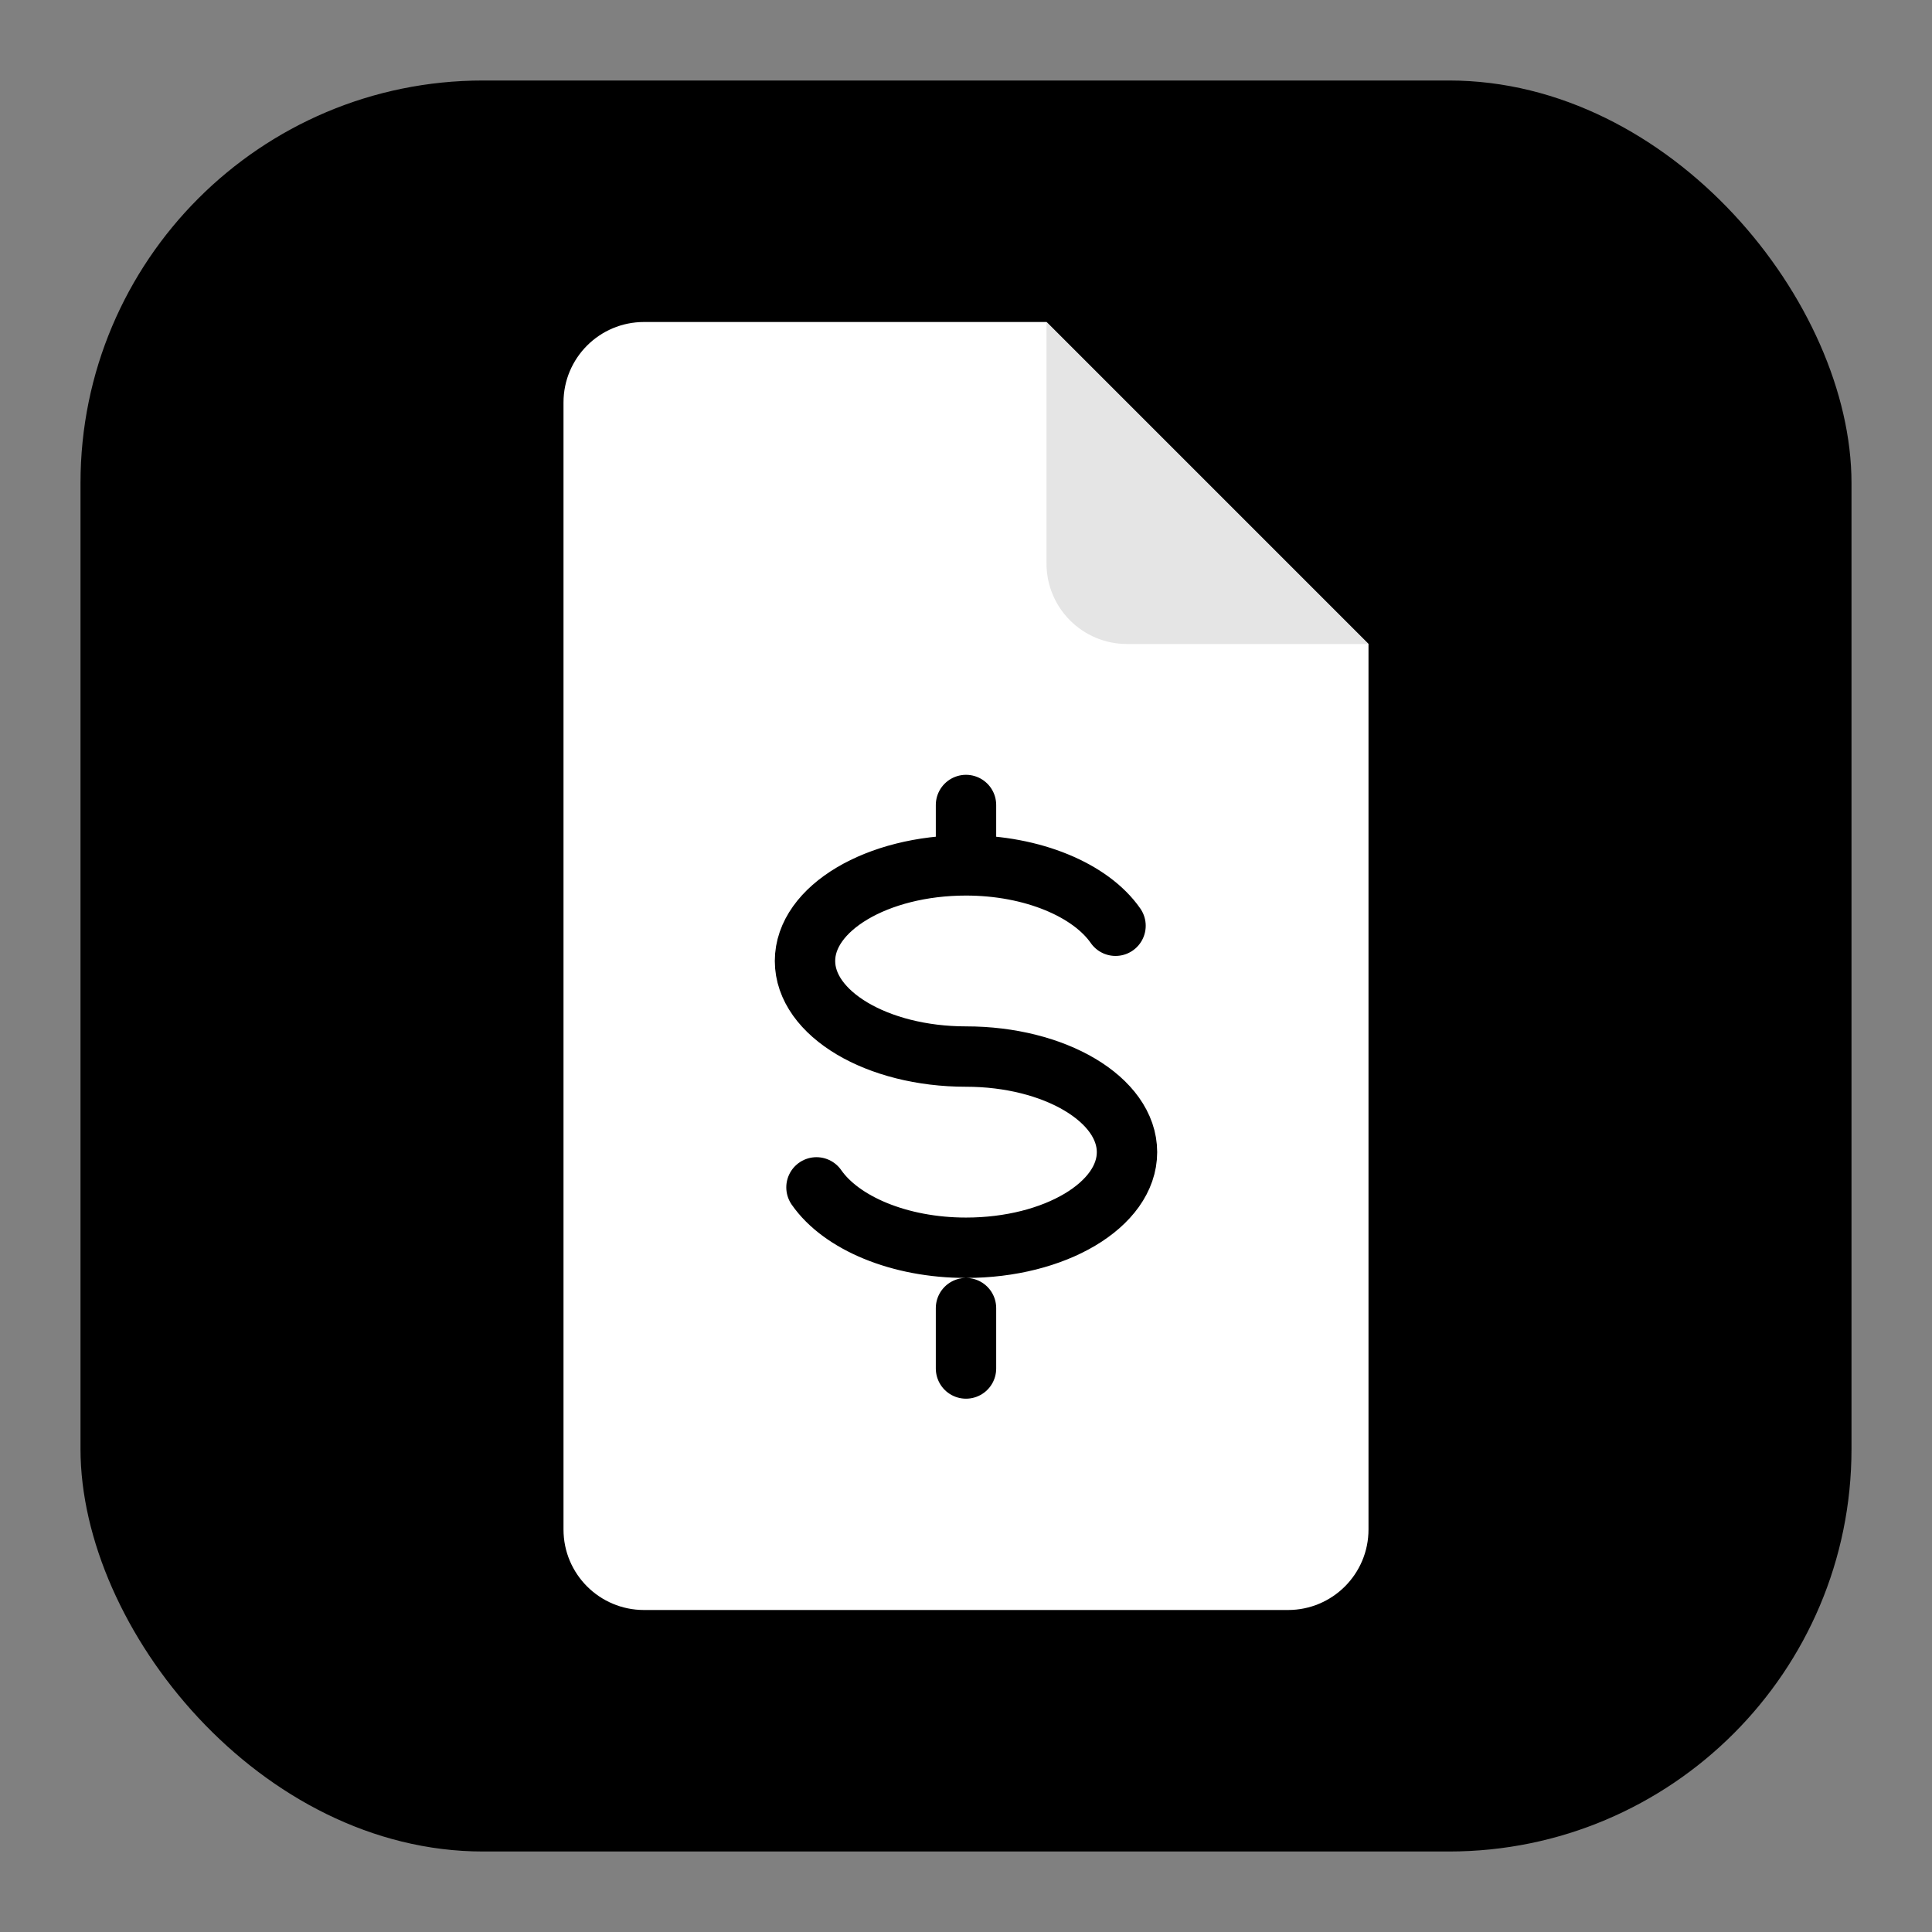
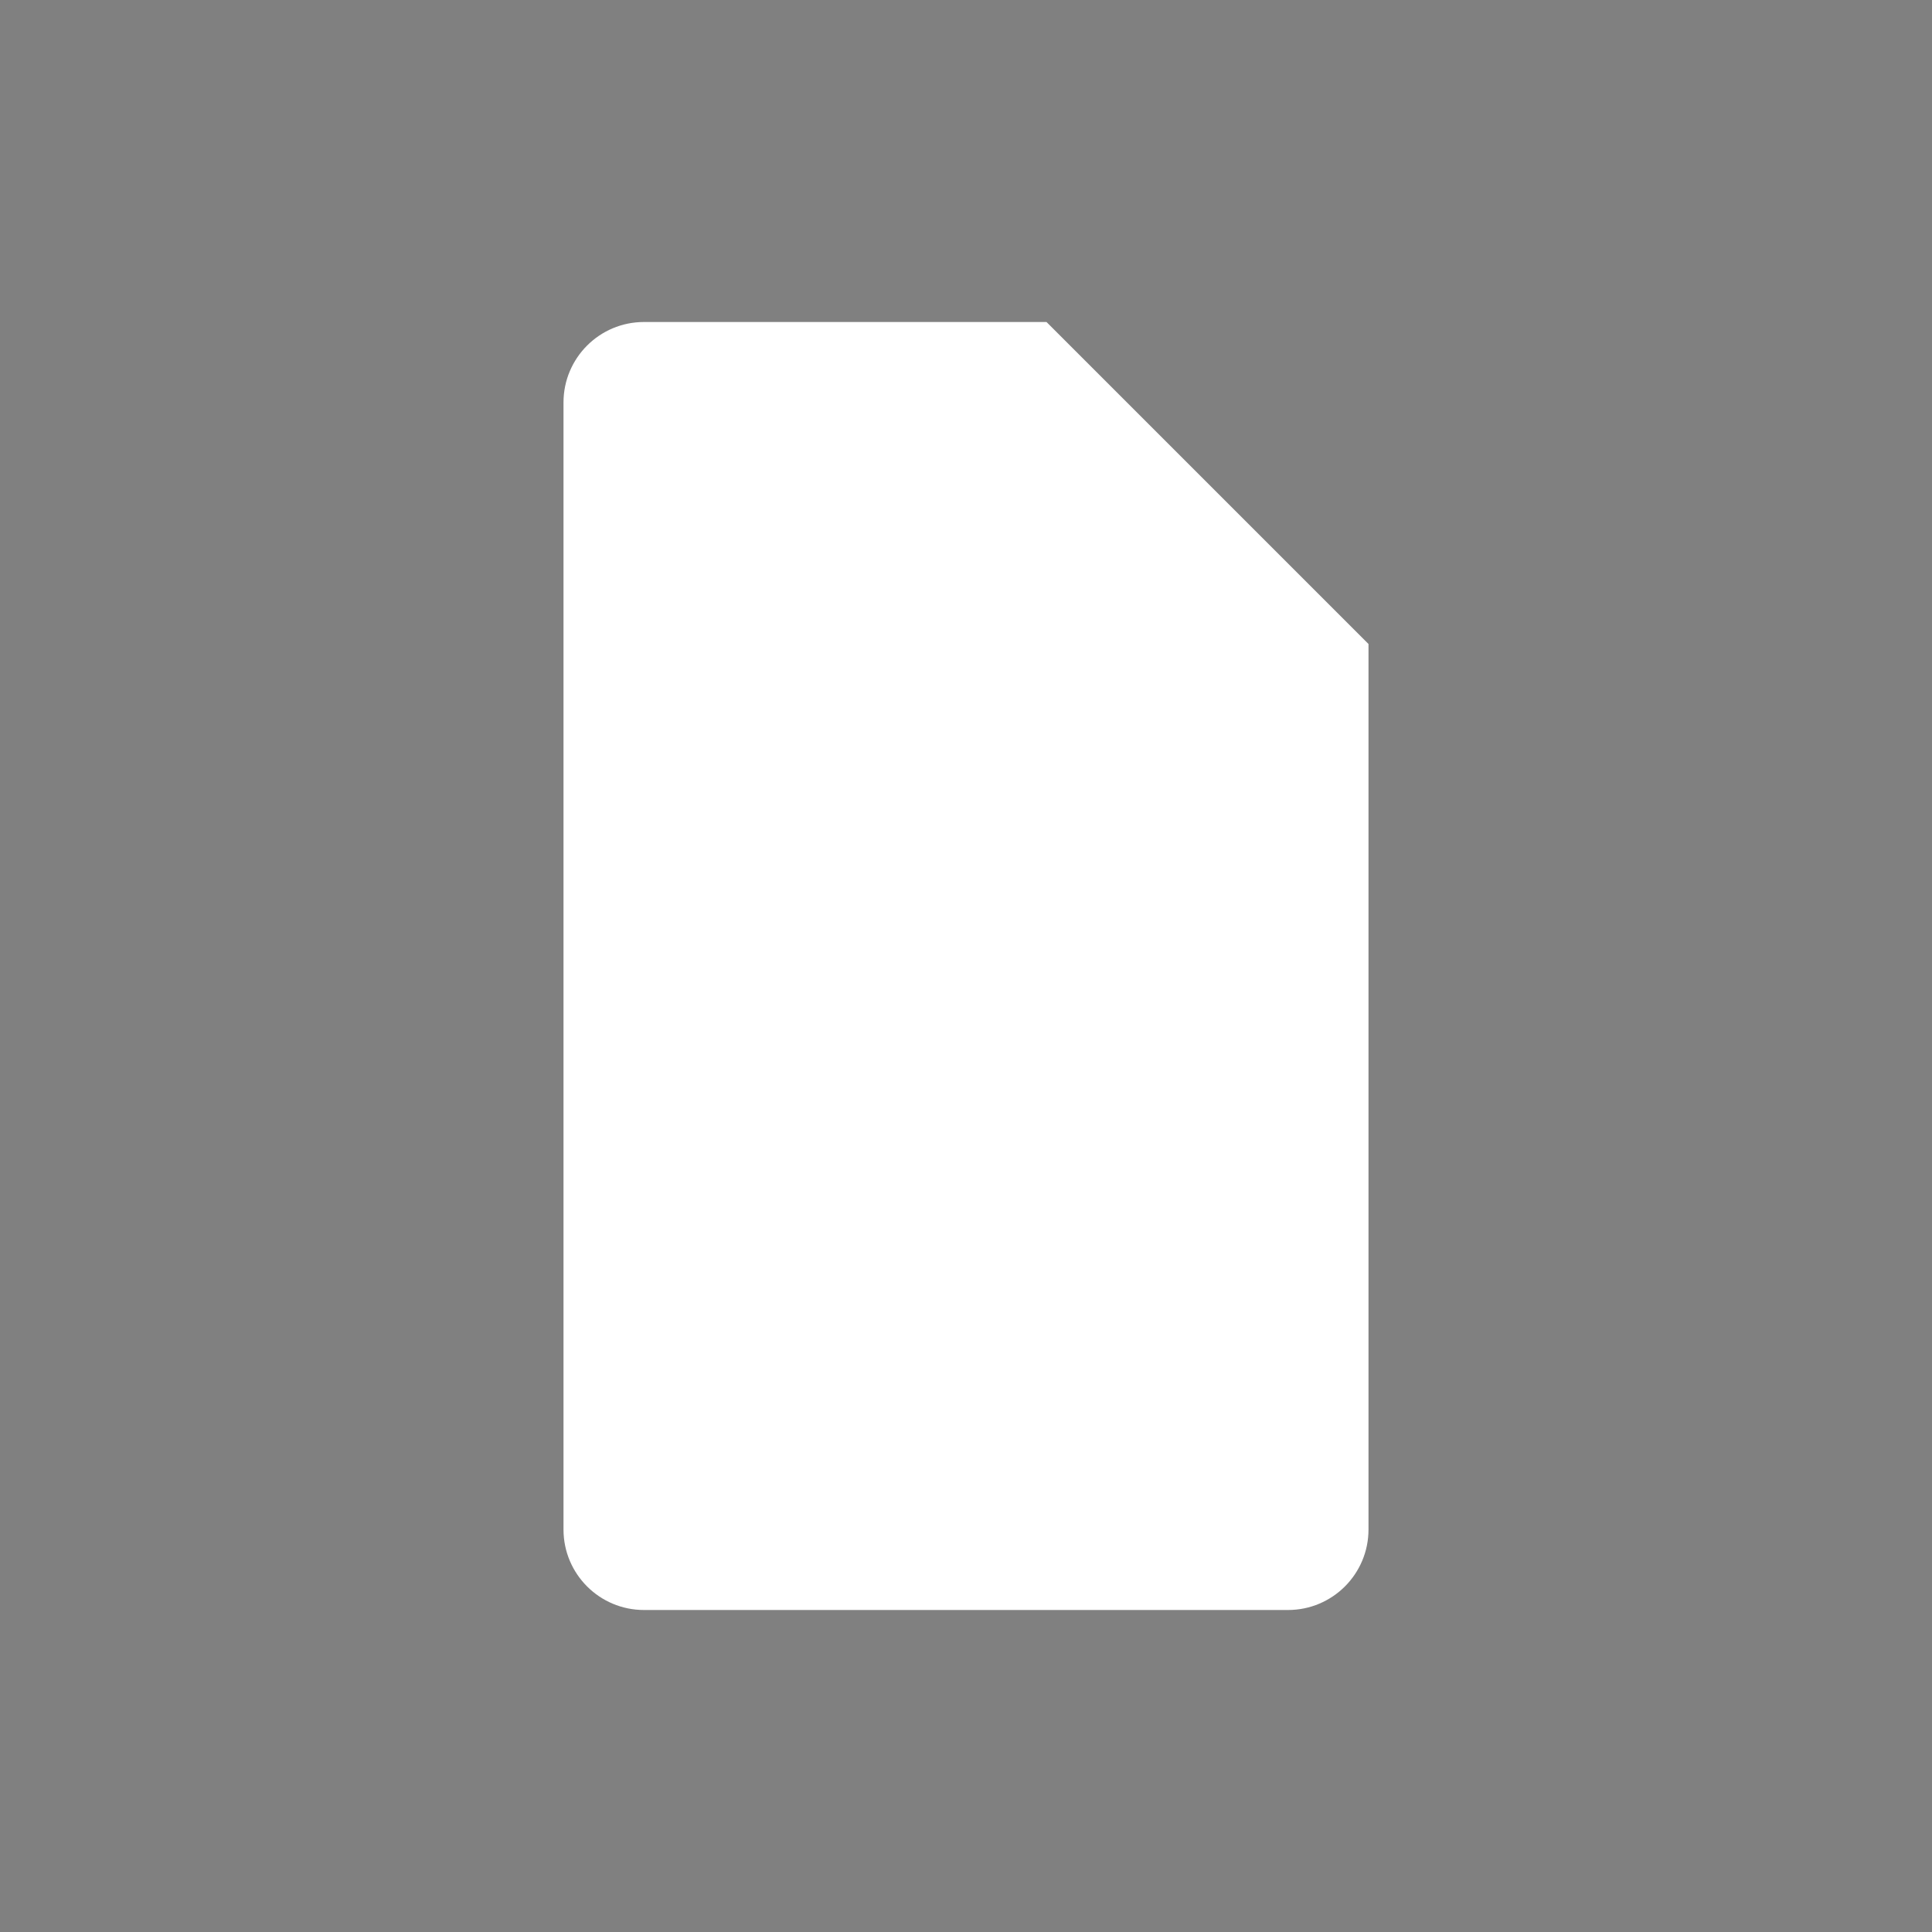
<svg xmlns="http://www.w3.org/2000/svg" viewBox="0 0 48 48" fill="none">
  <rect x="0" y="0" width="48" height="48" fill="#808080" stroke="none" />
-   <rect x="2" y="2" width="44" height="44" rx="10" fill="#000000" />
  <path d="M14 10C14 8.895 14.895 8 16 8H26L34 16V38C34 39.105 33.105 40 32 40H16C14.895 40 14 39.105 14 38V10Z" fill="white" />
-   <path d="M26 8L26 14C26 15.105 26.895 16 28 16H34L26 8Z" fill="#E5E5E5" />
-   <path d="M24 20V21.5M24 32.5V34M24 21.5C21.791 21.5 20 22.567 20 23.875C20 25.183 21.791 26.25 24 26.25C26.209 26.25 28 27.317 28 28.625C28 29.933 26.209 31 24 31M24 21.5C25.657 21.5 27.101 22.116 27.715 23M24 31C22.343 31 20.899 30.384 20.285 29.5" stroke="#000000" stroke-width="1.5" stroke-linecap="round" stroke-linejoin="round" />
</svg>